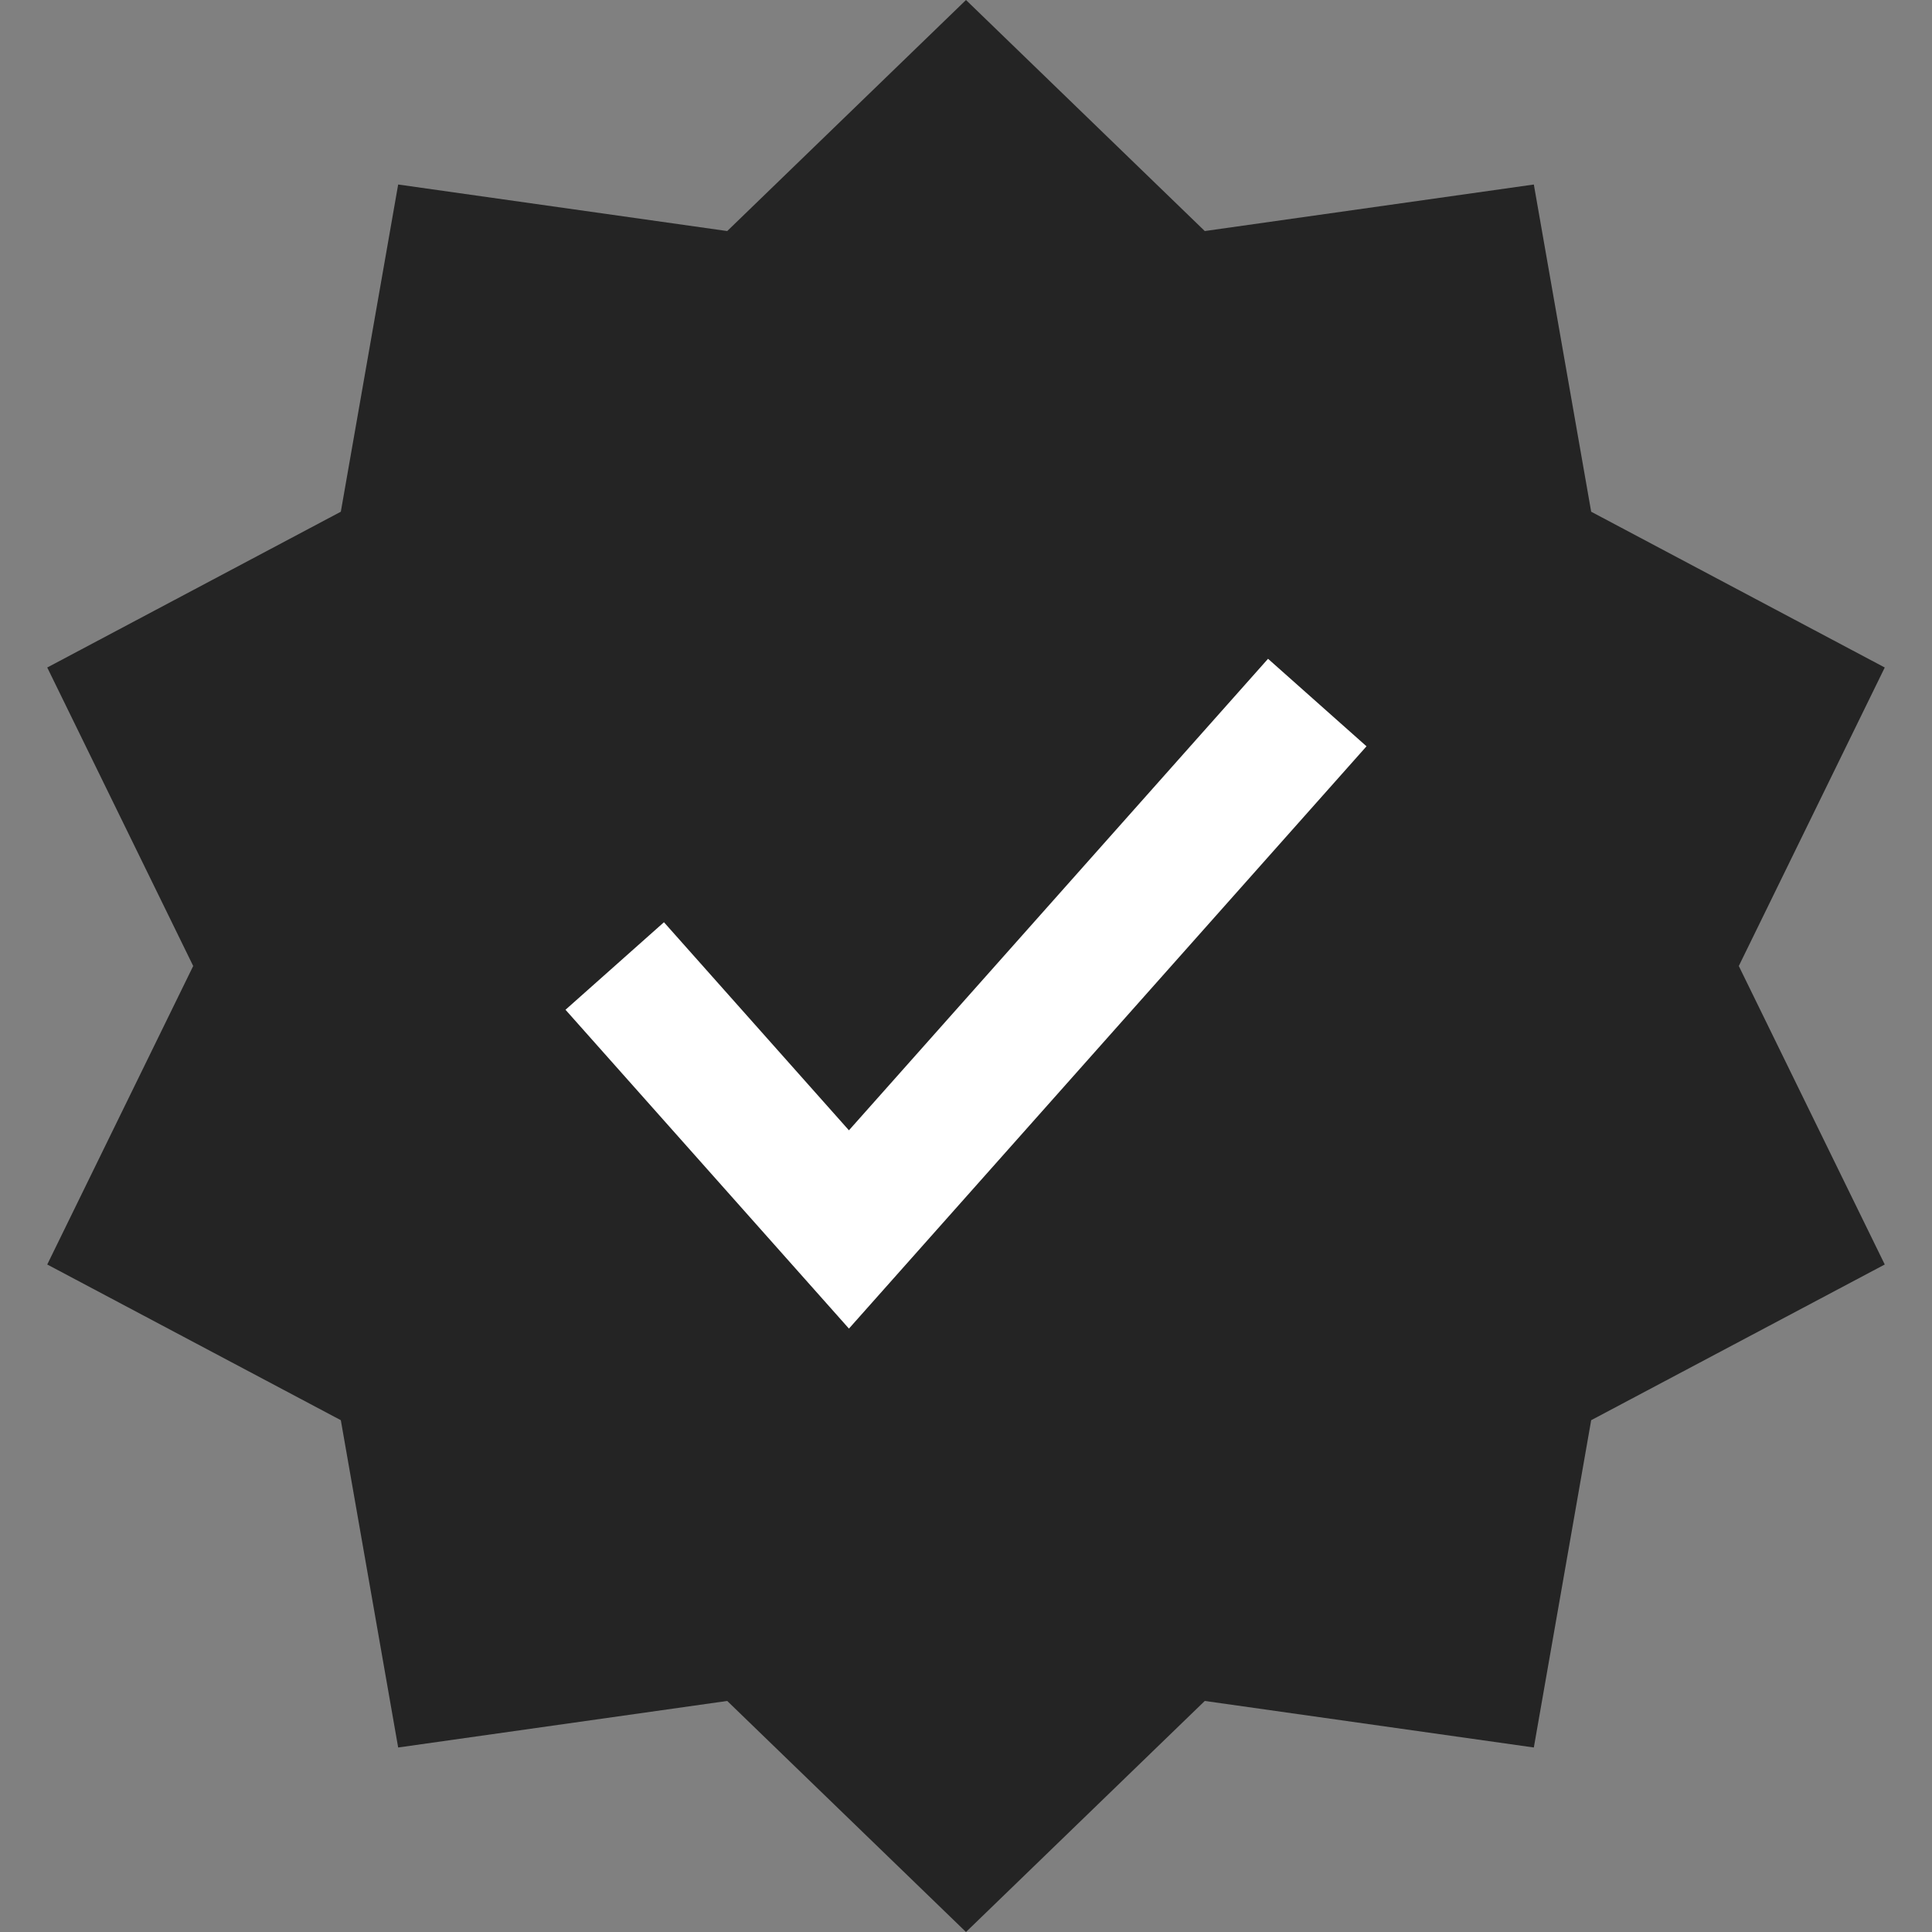
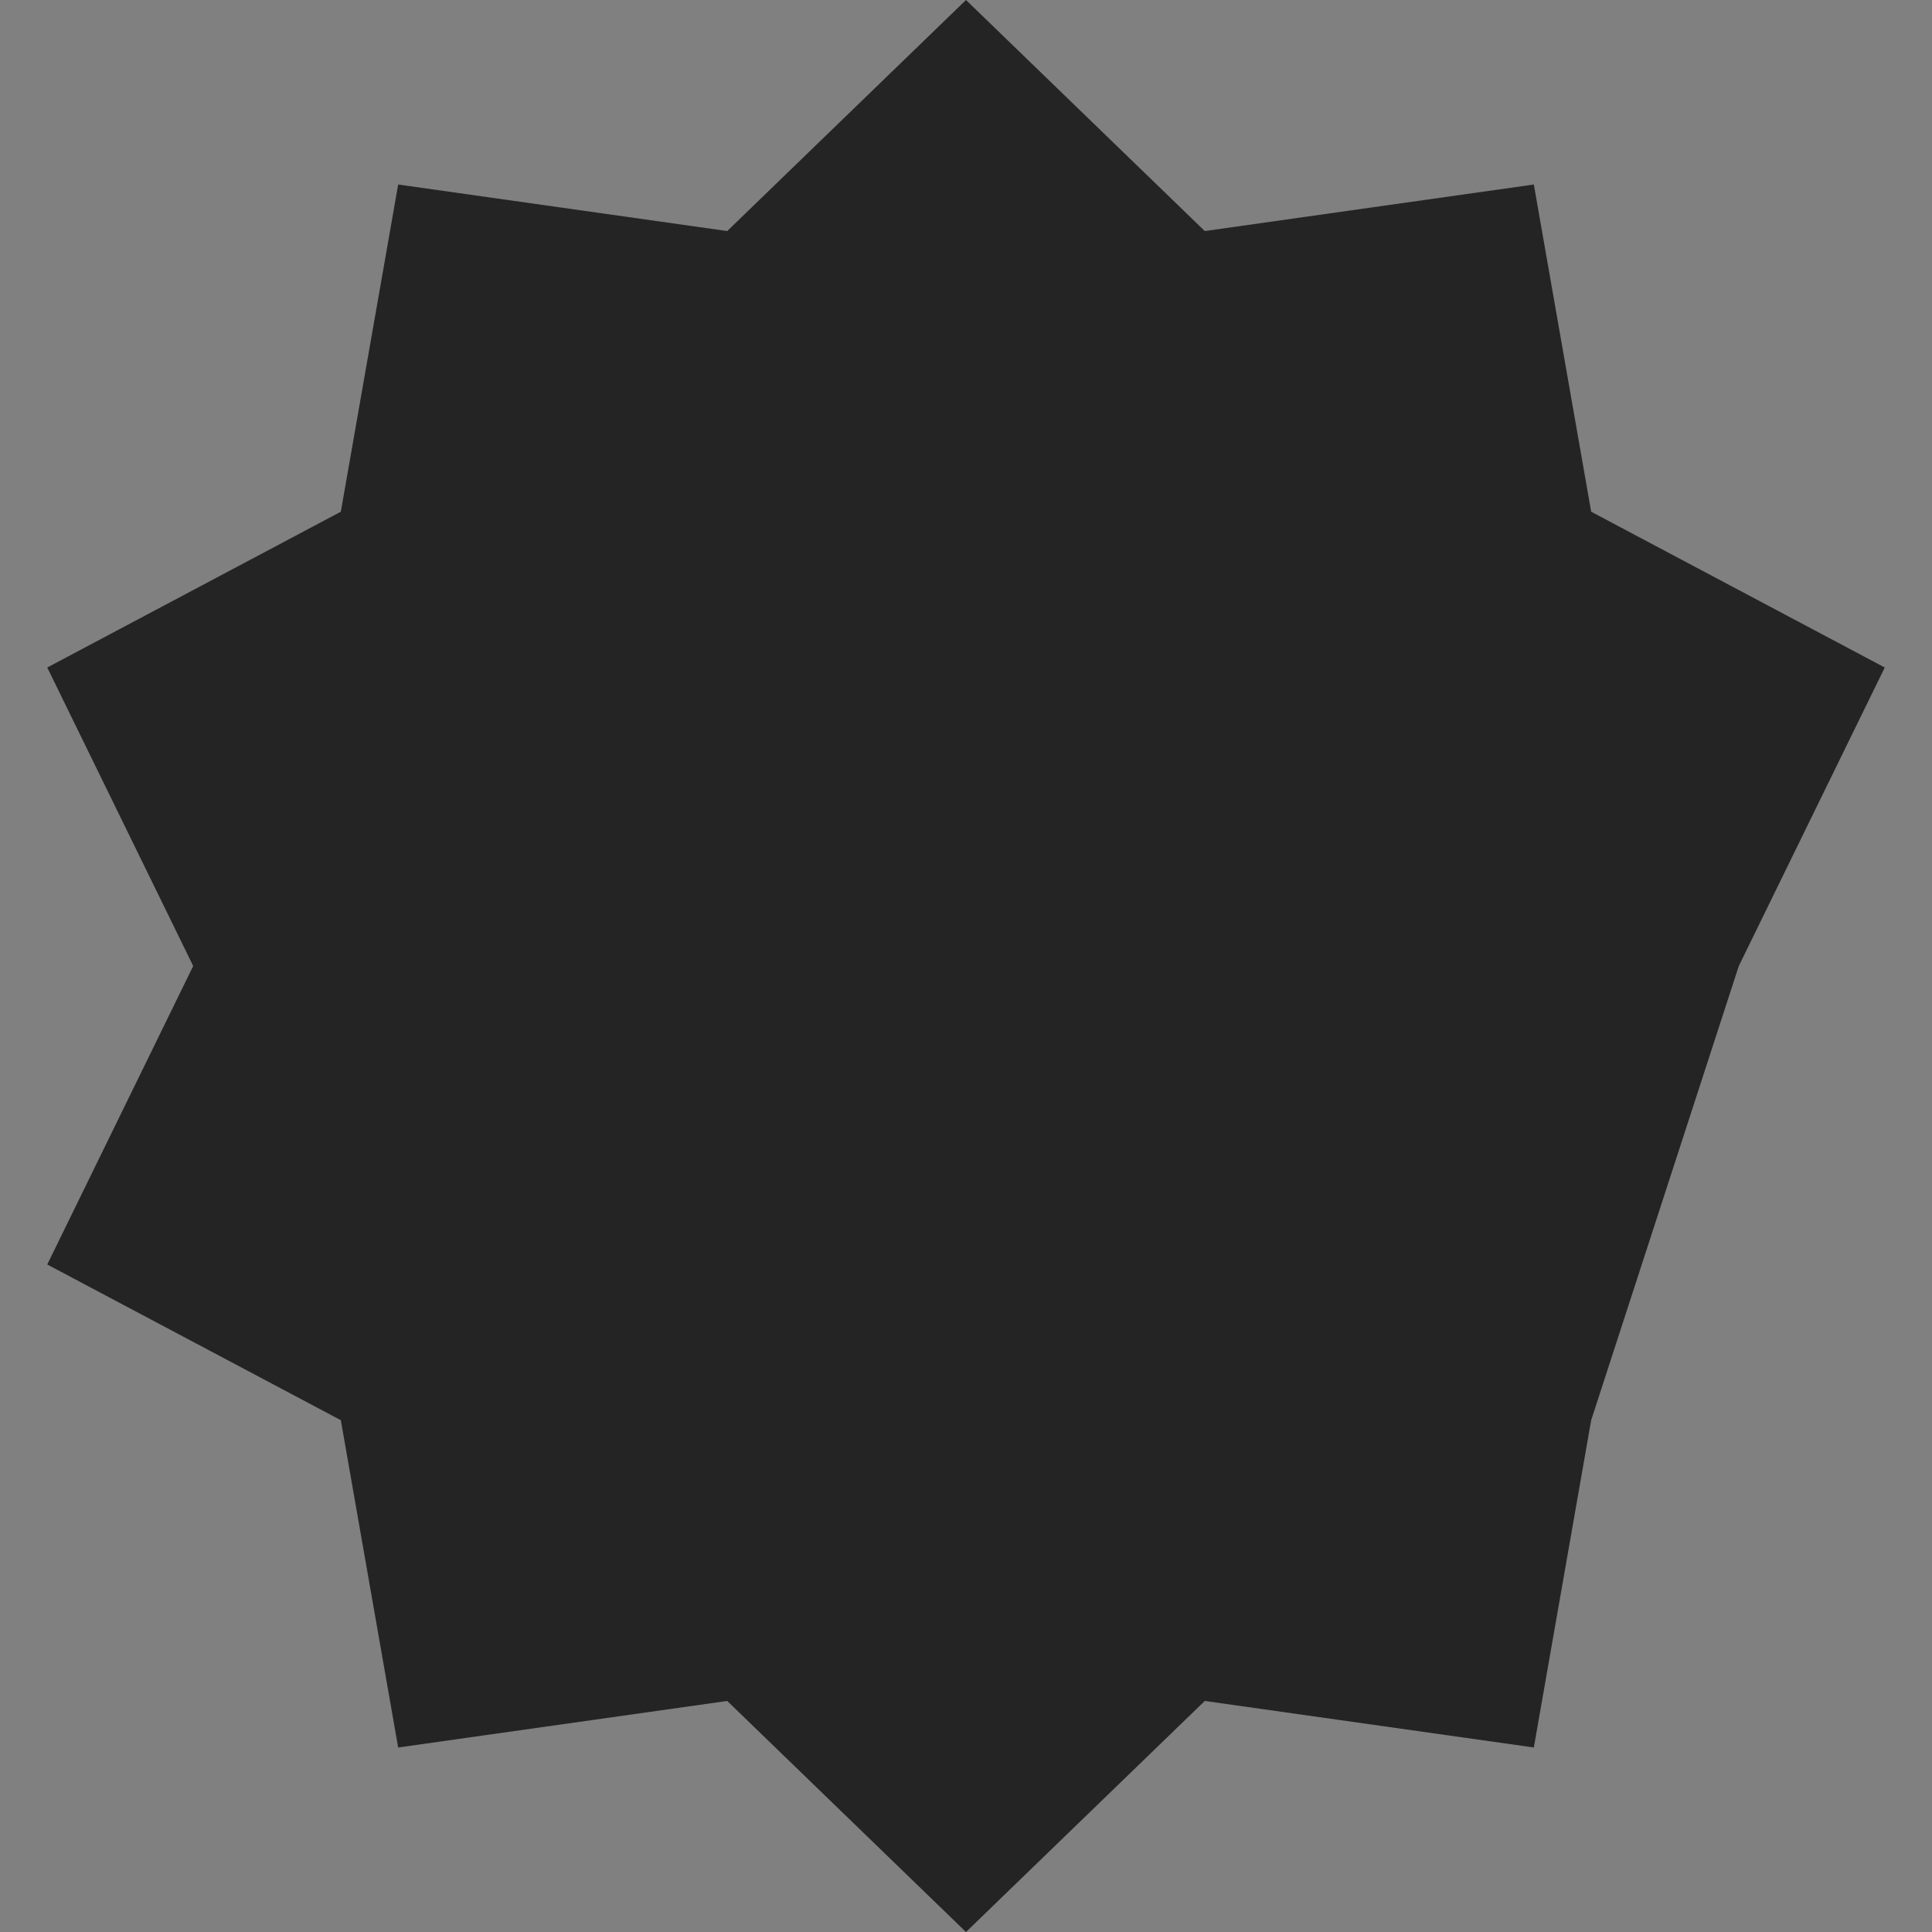
<svg xmlns="http://www.w3.org/2000/svg" fill="none" viewBox="0 0 22 22" height="22" width="22">
  <rect x="0" y="0" width="22" height="22" fill="#808080" stroke="none" />
-   <path fill="#242424" d="M11 0L13.719 2.631L17.466 2.101L18.119 5.827L21.462 7.601L19.8 11L21.462 14.399L18.119 16.172L17.466 19.899L13.719 19.369L11 22L8.281 19.369L4.534 19.899L3.881 16.172L0.538 14.399L2.2 11L0.538 7.601L3.881 5.827L4.534 2.101L8.281 2.631L11 0Z" />
-   <path stroke-width="1.5" stroke="white" d="M7 11L9.667 14L15 8" />
+   <path fill="#242424" d="M11 0L13.719 2.631L17.466 2.101L18.119 5.827L21.462 7.601L19.8 11L18.119 16.172L17.466 19.899L13.719 19.369L11 22L8.281 19.369L4.534 19.899L3.881 16.172L0.538 14.399L2.2 11L0.538 7.601L3.881 5.827L4.534 2.101L8.281 2.631L11 0Z" />
</svg>